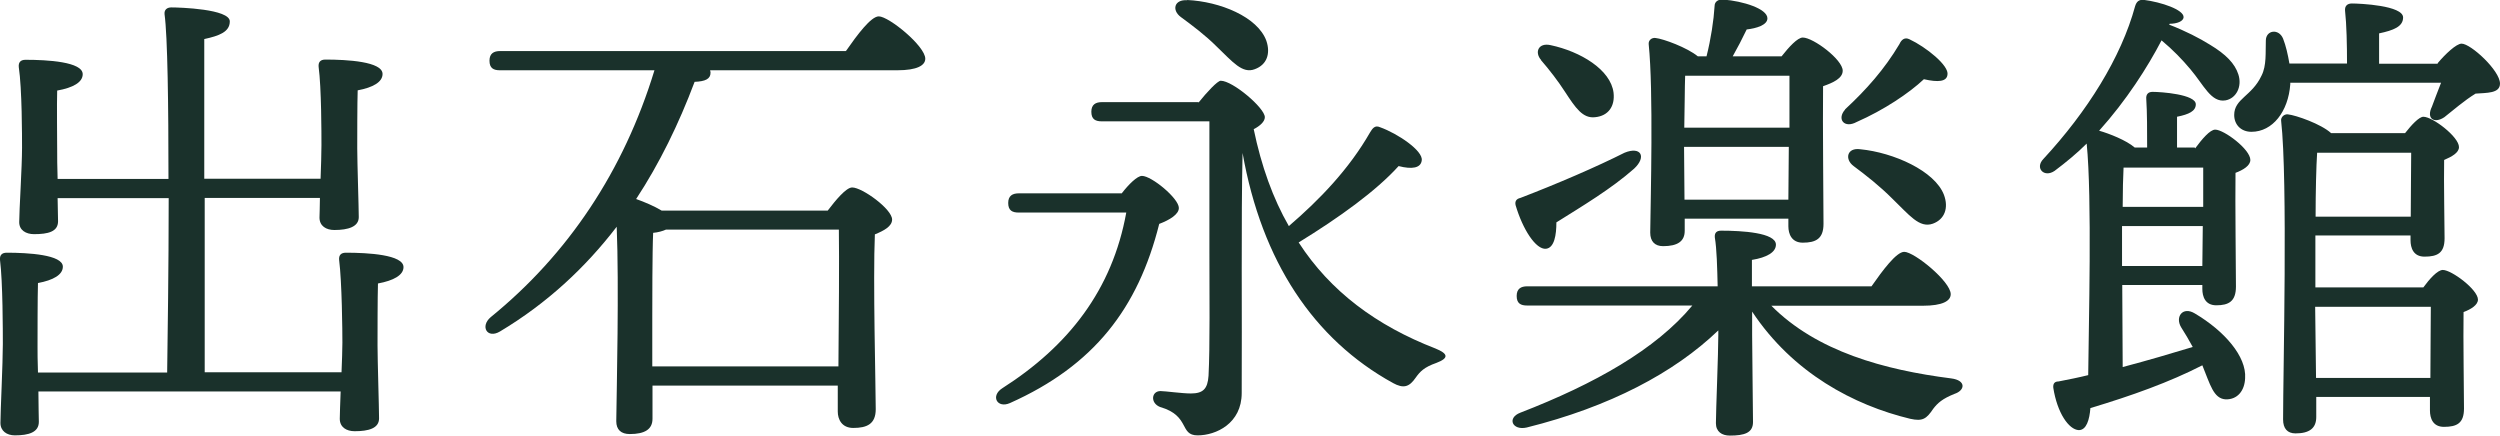
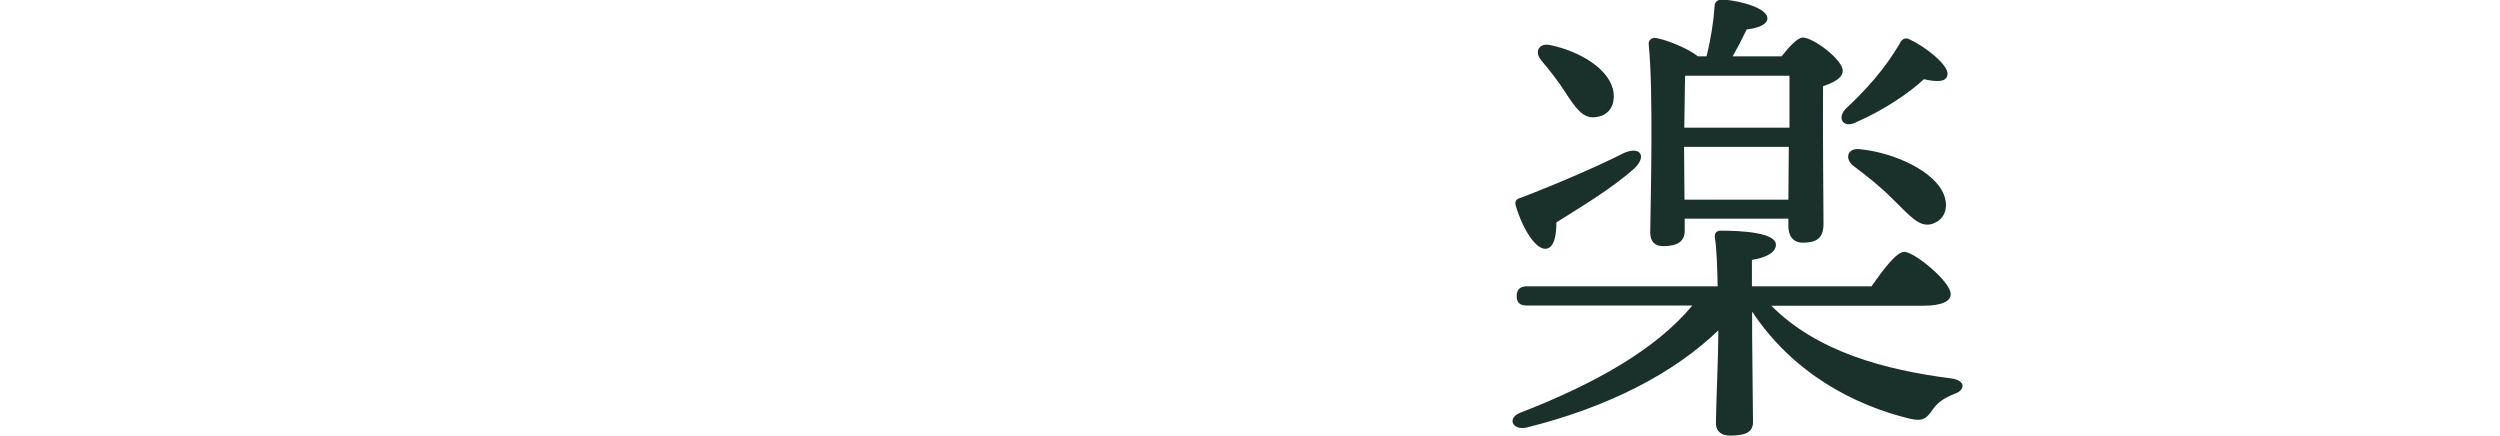
<svg xmlns="http://www.w3.org/2000/svg" id="_レイヤー_2" viewBox="0 0 114.56 19.96">
  <defs>
    <style>.cls-1{fill:#1a312b;}.cls-2{fill:none;isolation:isolate;}</style>
  </defs>
  <g id="_レイヤー_2-2">
    <g id="_出石永楽館">
      <g class="cls-2">
-         <path class="cls-1" d="m15.65,17.06c.02-.53.04-1.01.04-1.36,0-.53-.02-2.77-.15-3.79-.02-.22.09-.33.31-.33,1.01,0,2.64.09,2.64.66,0,.37-.46.62-1.17.75-.02.55-.02,2.44-.02,2.84,0,.66.07,2.88.07,3.34s-.48.59-1.12.59c-.37,0-.68-.18-.68-.57,0-.2.02-.68.04-1.25H1.76c0,.62.02,1.19.02,1.39,0,.48-.46.62-1.1.62-.37,0-.66-.2-.66-.57,0-.51.11-2.73.11-3.61C.13,15.21.13,12.92,0,11.91c-.02-.22.09-.33.31-.33.97,0,2.57.09,2.57.64,0,.37-.44.62-1.14.75-.02.55-.02,2.51-.02,2.93,0,.22,0,.66.02,1.17h5.92c.02-1.54.07-4.78.07-7.99H2.64l.02,1.06c0,.48-.46.59-1.1.59-.37,0-.68-.18-.68-.55,0-.51.13-2.53.13-3.41,0-.51,0-2.71-.15-3.7-.02-.22.09-.33.31-.33.99,0,2.62.09,2.62.66,0,.37-.44.62-1.17.75-.02.53,0,2.38,0,2.75,0,.26,0,.77.02,1.3h5.08c0-3.37-.04-6.54-.18-7.55-.02-.2.11-.31.31-.31.37,0,2.68.07,2.68.64,0,.48-.48.66-1.17.81v6.4h5.33c.02-.57.04-1.14.04-1.54,0-.51,0-2.62-.13-3.59-.02-.22.09-.33.31-.33.99,0,2.62.09,2.62.66,0,.37-.44.62-1.14.75-.02.51-.02,2.29-.02,2.66,0,.64.07,2.71.07,3.15s-.48.59-1.12.59c-.37,0-.68-.18-.68-.57,0-.15.02-.51.02-.9h-5.28v7.99h6.27Z" />
-         <path class="cls-1" d="m38.77,2.33c.51-.73,1.14-1.58,1.5-1.58.46,0,2.13,1.36,2.13,1.94,0,.31-.38.53-1.28.53h-8.58s.02.07.02.11c0,.29-.24.4-.73.42-.73,1.94-1.61,3.74-2.68,5.37.37.13.84.33,1.17.53h7.61c.35-.46.84-1.06,1.12-1.06.46,0,1.83.99,1.83,1.47,0,.31-.37.51-.79.68-.09,2.09.04,6.98.04,8.01,0,.68-.4.86-1.03.86-.53,0-.71-.4-.71-.75v-1.19h-8.49v1.52c0,.48-.35.7-1.04.7-.4,0-.62-.2-.62-.59.02-1.54.13-6.18.02-8.91-1.45,1.89-3.21,3.52-5.35,4.8-.59.35-.92-.24-.42-.66,3.54-2.88,6.09-6.69,7.5-11.31h-7.08c-.29,0-.48-.09-.48-.44,0-.33.2-.44.48-.44h15.84Zm-.35,14.46c.02-2.02.04-4.97.02-6.27h-7.92c-.15.07-.37.13-.59.15-.04.81-.04,3.32-.04,3.85v2.27h8.54Z" />
-         <path class="cls-1" d="m51.41,8.85c.31-.4.7-.79.92-.79.44,0,1.69,1.03,1.69,1.47,0,.29-.42.55-.9.73-.97,3.87-2.99,6.49-6.84,8.21-.59.26-.9-.33-.35-.68,3.04-1.94,5.04-4.51,5.68-8.05h-4.93c-.29,0-.48-.09-.48-.44,0-.33.2-.44.48-.44h4.73Zm3.52-4.16c.37-.46.86-.99,1.01-.99.55,0,2.02,1.25,2.02,1.67,0,.2-.22.4-.51.55.35,1.69.88,3.17,1.61,4.44,1.41-1.21,2.75-2.6,3.72-4.29.11-.18.22-.35.46-.24.81.29,1.98,1.08,1.91,1.52-.04.35-.44.42-1.06.26-1.03,1.14-2.71,2.35-4.58,3.5,1.45,2.24,3.56,3.81,6.27,4.86.59.24.62.44.04.66-.57.2-.75.4-.95.68-.29.42-.55.51-1.04.24-3.63-2-6.01-5.57-6.89-10.54-.07,3.04-.02,7.44-.04,11,0,1.39-1.17,1.94-2.02,1.94s-.33-.9-1.72-1.3c-.46-.18-.4-.73.02-.73.2,0,.99.11,1.39.11.55,0,.77-.2.81-.81.07-1.3.04-3.87.04-5.72v-5.94h-4.93c-.29,0-.48-.09-.48-.44,0-.33.2-.44.48-.44h4.4ZM54.4,0c1.5.07,3.23.77,3.63,1.87.2.59.02,1.1-.53,1.3-.57.22-1.01-.33-1.74-1.03-.53-.53-1.12-.97-1.65-1.36-.42-.31-.31-.81.29-.77Z" />
        <path class="cls-1" d="m81.16,14c2.09,2.11,5.19,2.95,8.25,3.34.7.09.64.55.15.71-.55.22-.77.42-.97.68-.31.46-.48.59-1.06.46-2.57-.62-5.37-2.09-7.24-4.91v1.08c0,.7.04,3.48.04,3.98s-.4.62-1.06.62c-.37,0-.64-.18-.64-.57,0-.53.11-3.21.11-4.03v-.22c-2.02,1.94-4.97,3.5-8.78,4.45-.66.15-.92-.44-.29-.68,3.41-1.32,6.21-2.9,7.88-4.91h-7.57c-.29,0-.48-.09-.48-.44,0-.33.2-.44.48-.44h8.73c-.02-.84-.04-1.72-.13-2.24-.02-.22.09-.31.29-.31.95,0,2.51.09,2.51.64,0,.35-.42.59-1.1.7v1.21h5.48c.51-.73,1.14-1.58,1.5-1.58.46,0,2.13,1.36,2.13,1.94,0,.31-.37.53-1.28.53h-6.98Zm-11.71-4.6c-.04-.18.04-.29.22-.33,1.72-.66,3.5-1.43,4.77-2.07.75-.31,1.03.18.44.73-1.04.92-2.38,1.72-3.56,2.46,0,.57-.09,1.17-.48,1.21-.46.04-1.06-.88-1.39-2Zm1.17-6.65c-.31-.35-.13-.81.44-.68,1.36.29,2.75,1.12,2.88,2.18.07.62-.24,1.06-.84,1.12-.57.07-.9-.42-1.39-1.17-.31-.48-.7-.99-1.1-1.45Zm6.58,7.83c0,.48-.33.7-.99.7-.38,0-.59-.22-.59-.62.02-1.61.15-6.49-.07-8.63-.02-.18.13-.31.31-.29.37.04,1.45.44,1.94.84h.4c.2-.79.33-1.65.37-2.31,0-.18.15-.31.4-.29.9.07,2.02.42,2.02.86,0,.31-.51.46-.95.51-.2.42-.42.84-.64,1.23h2.24c.33-.42.73-.86.97-.86.48,0,1.83,1.01,1.83,1.52,0,.35-.44.55-.9.71-.02,1.74.02,5.48.02,6.31,0,.68-.35.86-.95.86-.51,0-.66-.4-.66-.75v-.35h-4.75v.55Zm.02-7.11c-.02.48-.02,1.58-.04,2.38h4.82v-2.38h-4.77Zm4.73,5.68l.02-2.42h-4.8l.02,2.42h4.75Zm2.6-4.14c.97-.9,1.8-1.83,2.49-2.99.09-.2.24-.33.46-.22.75.35,1.83,1.21,1.74,1.63-.04.31-.42.35-1.08.2-.68.64-1.83,1.41-3.08,1.96-.57.31-.92-.13-.53-.57Zm4.53,3.92c.22.59.04,1.12-.51,1.32-.62.22-1.08-.4-1.85-1.14-.59-.59-1.19-1.06-1.78-1.5-.42-.31-.31-.86.31-.77,1.52.15,3.41.99,3.83,2.09Z" />
-         <path class="cls-1" d="m100.59,6.8c.31-.42.68-.86.92-.86.4,0,1.61.9,1.61,1.39,0,.26-.33.46-.68.59-.02,1.34.02,4.53.02,5.21s-.33.86-.9.86c-.51,0-.64-.4-.64-.75v-.18h-3.67l.02,3.76c1.17-.31,2.22-.62,3.21-.92-.18-.33-.35-.62-.53-.9-.29-.48.07-.97.62-.64,1.37.81,2.38,1.98,2.31,2.97-.02.57-.35.99-.9.97-.55-.04-.7-.68-1.06-1.56-1.5.77-3.23,1.39-5.13,1.96-.04.53-.18,1.01-.53,1.01-.46-.02-.99-.79-1.17-1.94-.02-.2.07-.29.24-.29.46-.09.92-.18,1.36-.29.02-2.29.18-8.1-.07-10.61-.44.44-.95.86-1.47,1.25-.48.33-.92-.13-.51-.55,2-2.16,3.56-4.64,4.2-7,.07-.22.18-.29.37-.29.86.11,1.85.46,1.85.79,0,.2-.31.31-.64.31l-.02.04c.75.29,1.39.62,1.87.92.73.44,1.14.86,1.3,1.36.18.55-.09,1.1-.59,1.19-.66.11-.99-.7-1.61-1.43-.37-.44-.79-.88-1.32-1.32-.64,1.23-1.61,2.75-2.86,4.14.46.13,1.25.44,1.63.77h.57c0-.75,0-1.63-.04-2.22-.02-.22.09-.33.29-.33.38,0,1.98.11,1.98.57,0,.31-.31.46-.86.57v1.41h.81Zm.33,5.39l.02-1.83h-3.7v1.83h3.67Zm.04-2.71v-1.8h-3.65c-.02.4-.04,1.08-.04,1.8h3.7Zm10.74-6.58c.35-.42.86-.9,1.1-.9.42,0,1.76,1.23,1.76,1.83,0,.46-.62.42-1.12.46-.51.31-1.06.79-1.43,1.08-.46.31-.84.07-.57-.48.11-.29.26-.7.42-1.1h-6.91v.07c-.09,1.25-.81,2.18-1.78,2.18-.48,0-.79-.33-.79-.77,0-.75.81-.86,1.25-1.8.24-.46.18-1.08.2-1.61,0-.48.59-.57.79-.09.13.33.22.73.29,1.14h2.64c0-.84-.02-1.8-.09-2.42-.02-.22.11-.33.31-.33.37,0,2.35.09,2.35.64,0,.42-.44.59-1.1.73v1.39h2.69Zm-.66,10.28c.29-.4.66-.81.9-.81.4,0,1.61.9,1.61,1.36,0,.24-.31.44-.66.57-.02,1.19.02,3.79.02,4.42,0,.68-.33.84-.92.84-.51,0-.64-.4-.64-.75v-.62h-5.21v.92c0,.51-.31.75-.95.75-.37,0-.57-.22-.57-.64,0-2.2.22-10.94-.09-13.69-.02-.15.13-.31.31-.29.37.04,1.52.44,1.98.86h3.39c.29-.37.64-.75.84-.75.42,0,1.63.92,1.63,1.39,0,.26-.33.44-.68.59-.02,1.01.02,3.01.02,3.59,0,.68-.33.84-.92.84-.51,0-.64-.4-.64-.75v-.22h-4.36v2.38h4.95Zm.33,4.14c0-1.1.02-2.49.02-3.26h-5.3l.04,3.26h5.24Zm-.9-7.39c0-.95.02-2.22.02-2.93h-4.31c-.04.59-.07,1.8-.07,2.93h4.36Z" />
      </g>
    </g>
  </g>
</svg>